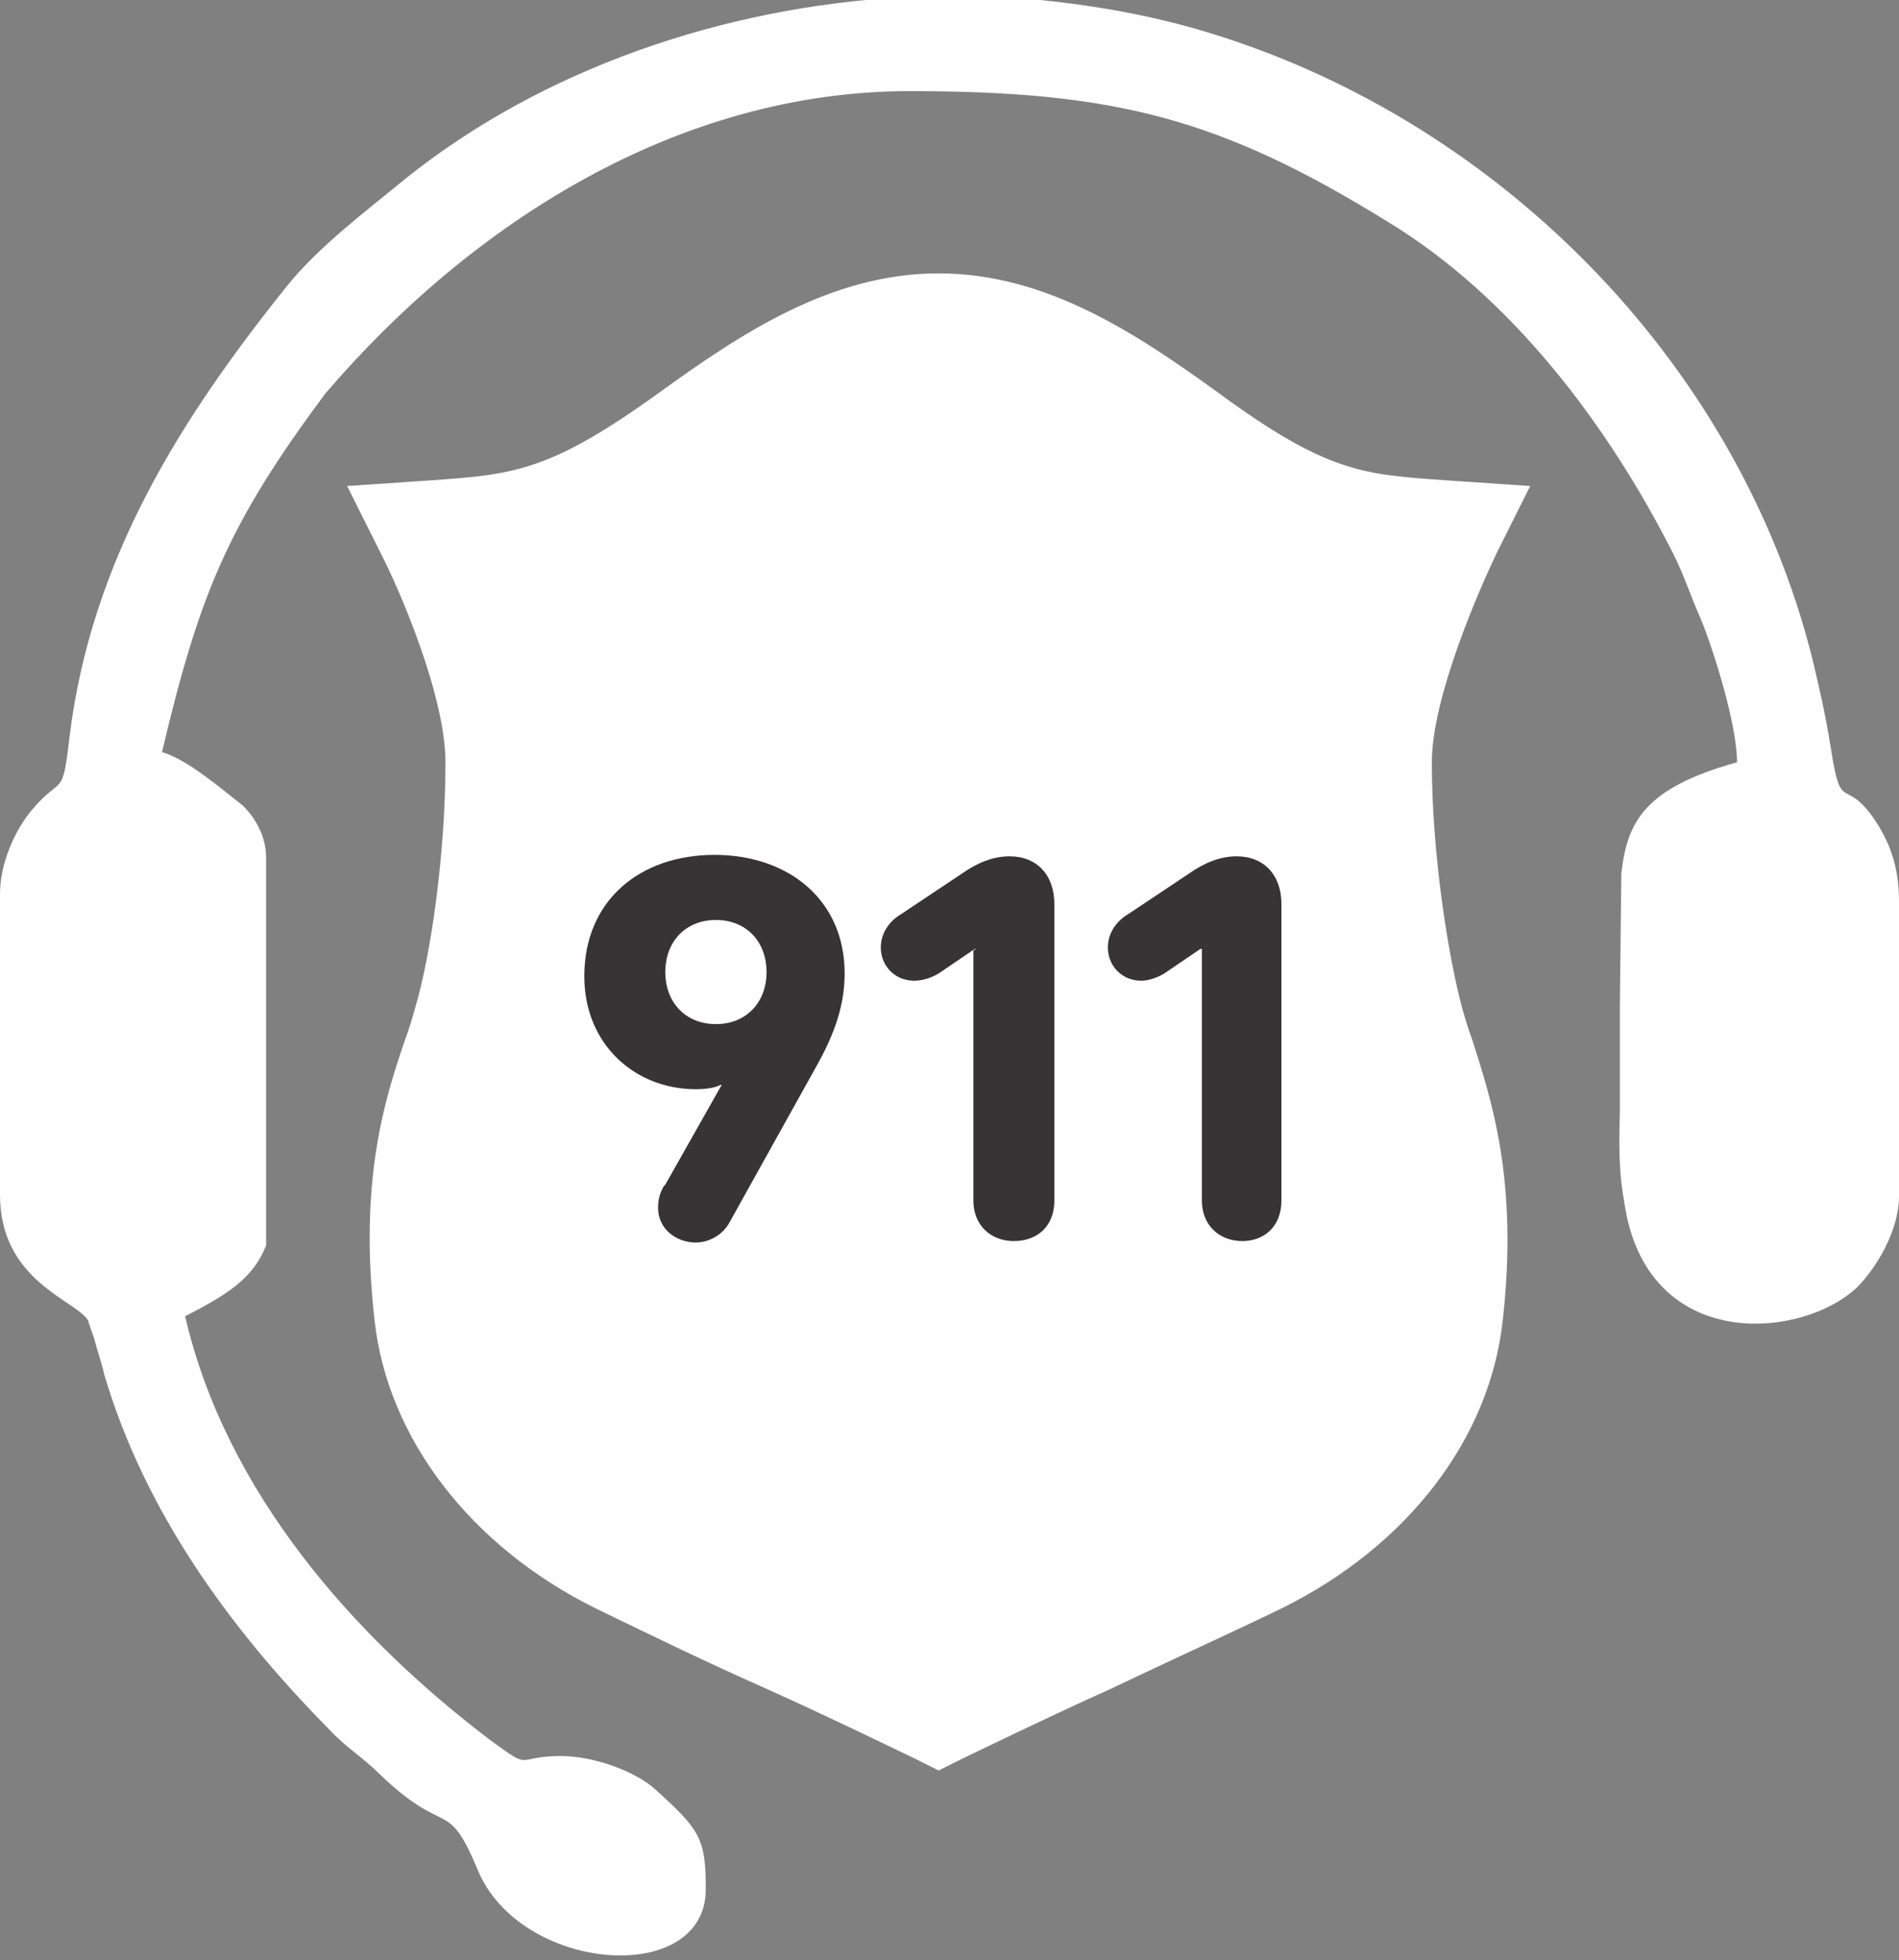
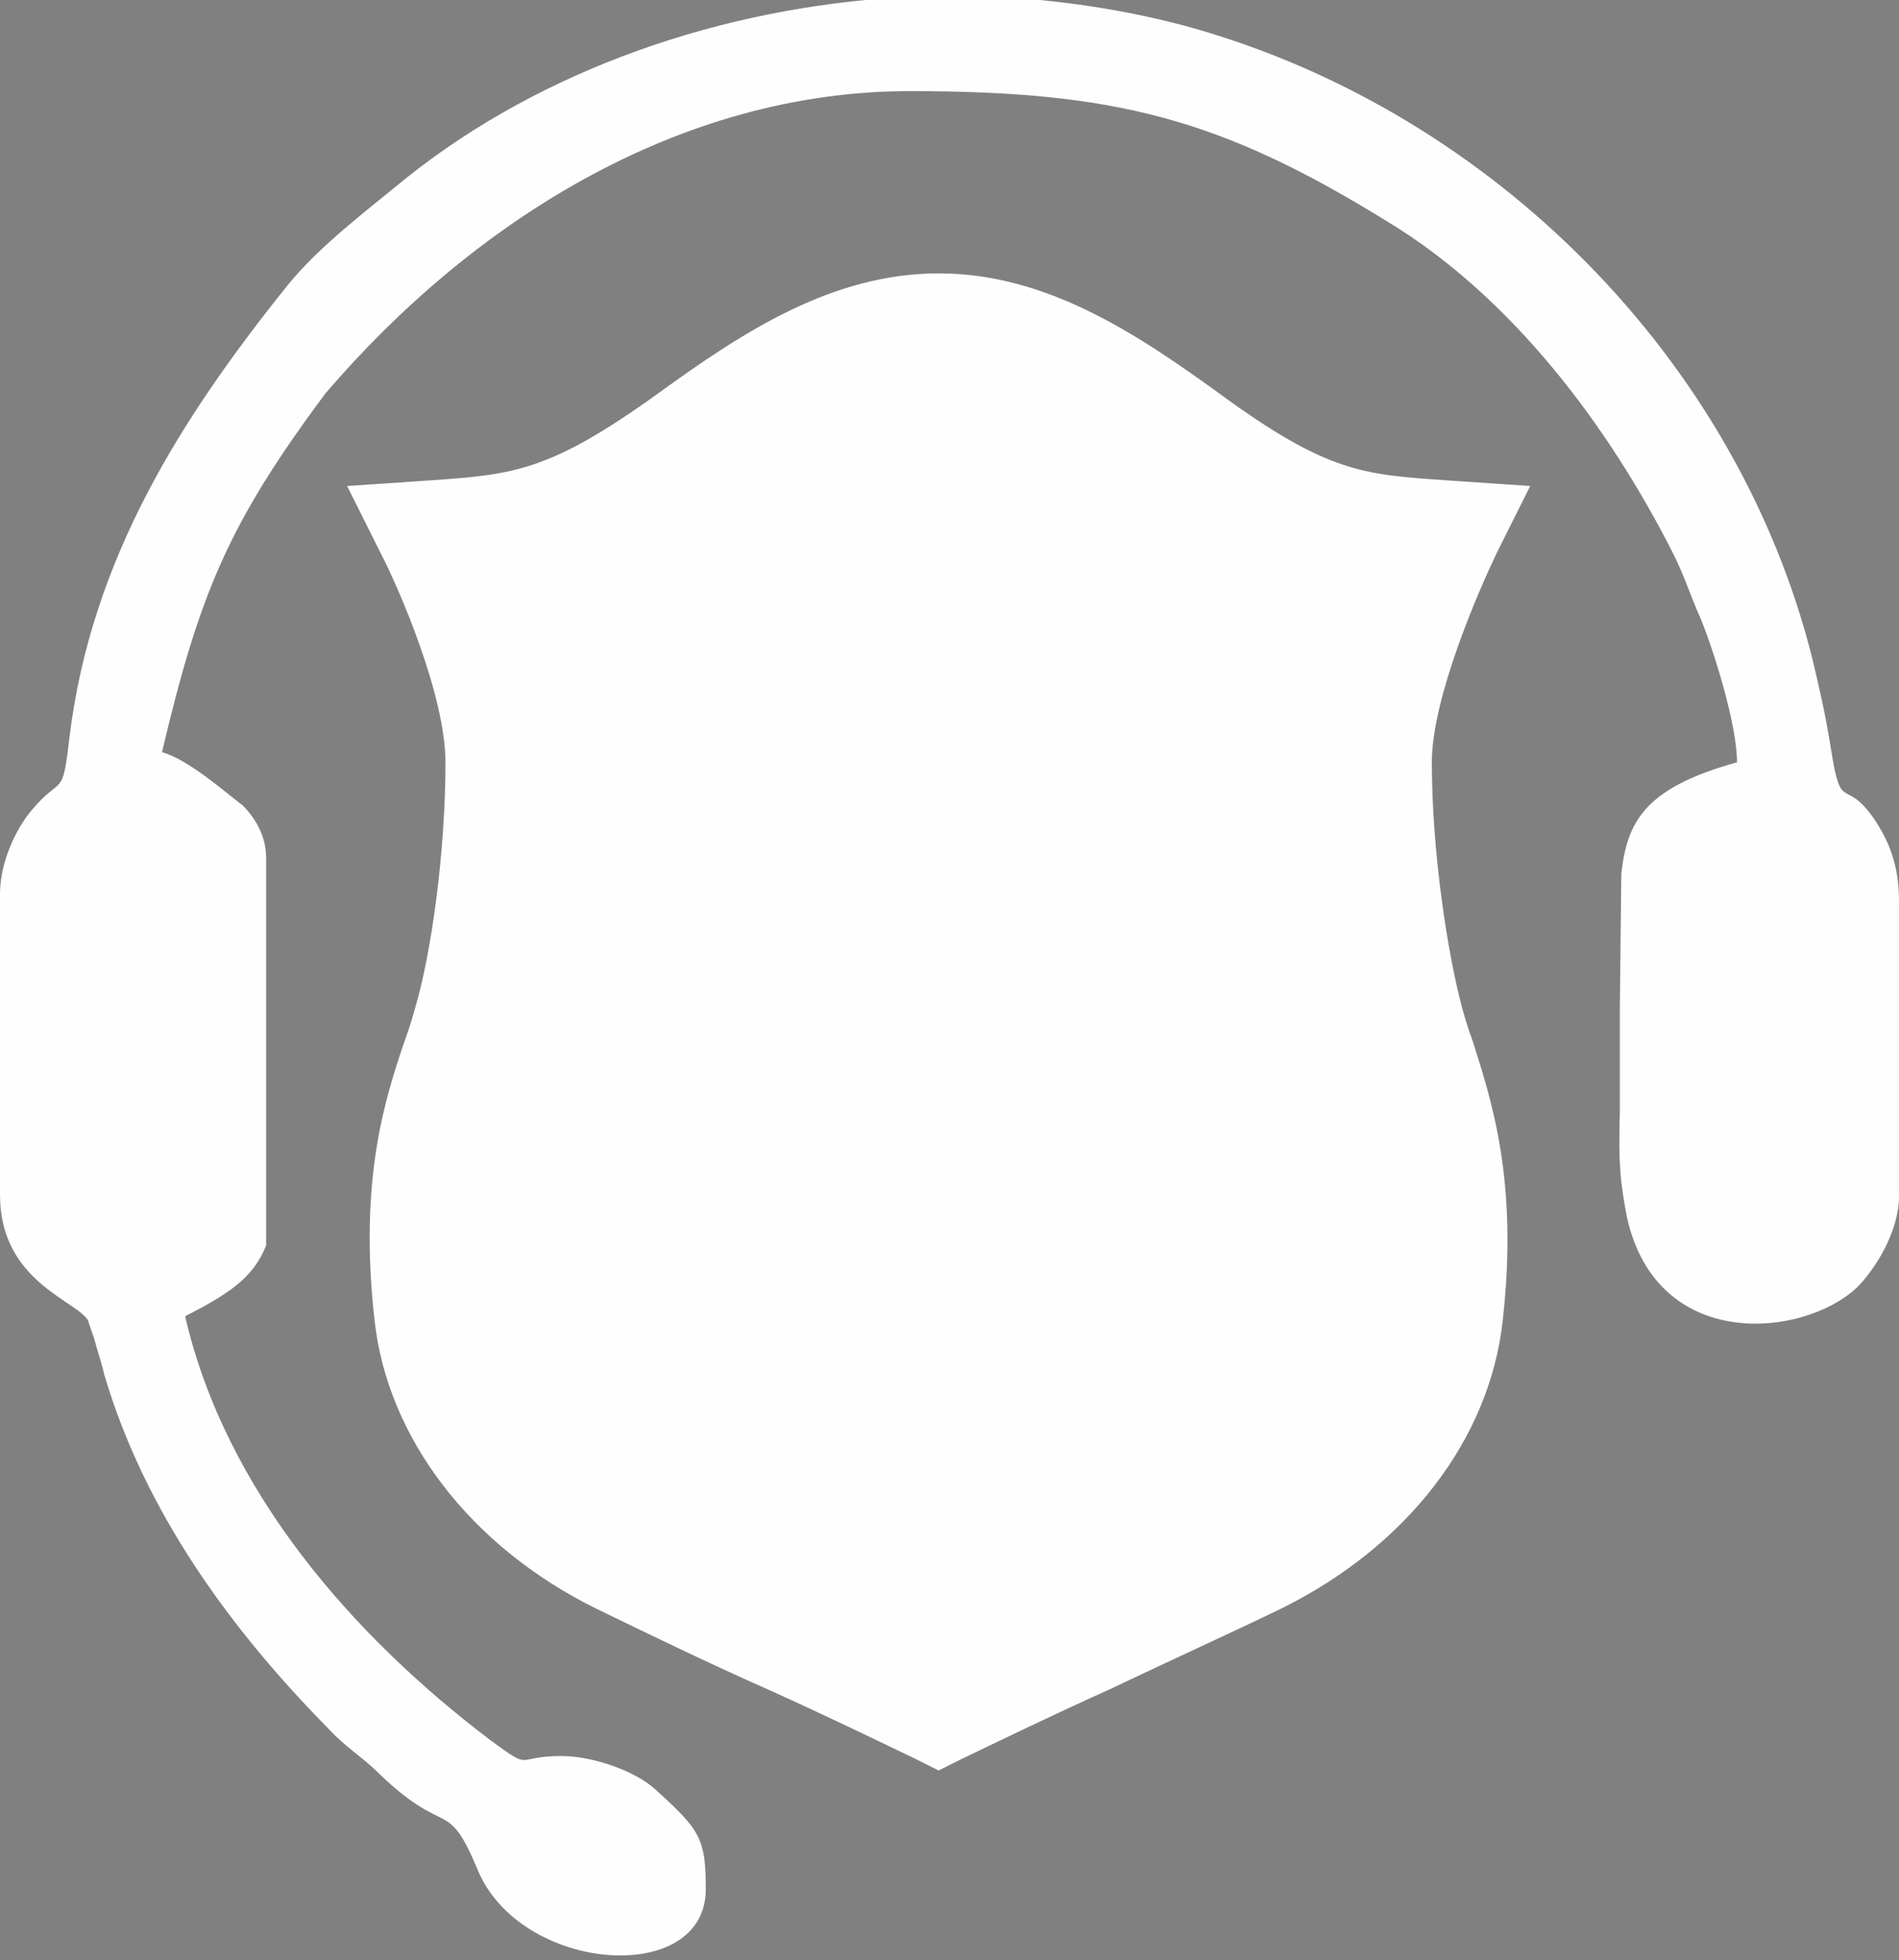
<svg xmlns="http://www.w3.org/2000/svg" xml:space="preserve" width="100%" height="100%" version="1.0" style="shape-rendering:geometricPrecision; text-rendering:geometricPrecision; image-rendering:optimizeQuality; fill-rule:evenodd; clip-rule:evenodd" viewBox="0 0 1.313 1.355">
  <rect x="0" y="0" width="1.313" height="1.355" fill="#808080" stroke="none" />
  <defs>
    <style type="text/css">
   
    .fil0 {fill:#FEFEFE}
    .fil1 {fill:#FEFEFE;fill-rule:nonzero}
    .fil2 {fill:#373435;fill-rule:nonzero}
   
  </style>
  </defs>
  <g id="Capa_x0020_1">
-     <path class="fil0" d="M0.184 0.593c0,-0.019 -0.012,-0.032 -0.016,-0.036 -0.013,-0.01 -0.038,-0.032 -0.056,-0.037 0.026,-0.11 0.046,-0.158 0.113,-0.248 0.101,-0.118 0.244,-0.209 0.404,-0.209 0.142,0 0.215,0.019 0.33,0.09 0.086,0.052 0.153,0.141 0.198,0.23 0.008,0.016 0.011,0.027 0.019,0.045 0.009,0.022 0.025,0.073 0.025,0.099 -0.065,0.018 -0.076,0.042 -0.08,0.077l-0.001 0.091 0 0.073c-0.001,0.036 0,0.048 0.005,0.074 0.021,0.093 0.122,0.083 0.159,0.048 0.013,-0.013 0.029,-0.039 0.029,-0.063l0 -0.204c0,-0.025 -0.007,-0.042 -0.018,-0.058 -0.02,-0.028 -0.022,-0.002 -0.029,-0.047 -0.004,-0.025 -0.008,-0.042 -0.013,-0.063 -0.052,-0.207 -0.221,-0.376 -0.426,-0.435 -0.042,-0.012 -0.087,-0.019 -0.132,-0.022l-0.07 0c-0.126,0.007 -0.25,0.05 -0.344,0.125 -0.028,0.023 -0.06,0.047 -0.082,0.074 -0.073,0.091 -0.136,0.189 -0.151,0.313 -0.005,0.043 -0.005,0.025 -0.026,0.05 -0.011,0.013 -0.022,0.036 -0.022,0.058l0 0.208c0,0.06 0.053,0.073 0.061,0.087 0,0.001 0.003,0.009 0.004,0.012 0.002,0.008 0.005,0.016 0.007,0.025 0.028,0.095 0.087,0.176 0.155,0.245 0.013,0.014 0.023,0.019 0.036,0.032 0.046,0.044 0.046,0.015 0.067,0.065 0.029,0.072 0.158,0.082 0.158,0.014 0,-0.035 -0.004,-0.041 -0.035,-0.069 -0.013,-0.012 -0.042,-0.023 -0.065,-0.023 -0.033,0 -0.019,0.011 -0.049,-0.011 -0.095,-0.072 -0.183,-0.172 -0.211,-0.293 0.029,-0.015 0.047,-0.026 0.056,-0.049l0 -0.27z" />
+     <path class="fil0" d="M0.184 0.593c0,-0.019 -0.012,-0.032 -0.016,-0.036 -0.013,-0.01 -0.038,-0.032 -0.056,-0.037 0.026,-0.11 0.046,-0.158 0.113,-0.248 0.101,-0.118 0.244,-0.209 0.404,-0.209 0.142,0 0.215,0.019 0.33,0.09 0.086,0.052 0.153,0.141 0.198,0.23 0.008,0.016 0.011,0.027 0.019,0.045 0.009,0.022 0.025,0.073 0.025,0.099 -0.065,0.018 -0.076,0.042 -0.08,0.077l-0.001 0.091 0 0.073c-0.001,0.036 0,0.048 0.005,0.074 0.021,0.093 0.122,0.083 0.159,0.048 0.013,-0.013 0.029,-0.039 0.029,-0.063l0 -0.204c0,-0.025 -0.007,-0.042 -0.018,-0.058 -0.02,-0.028 -0.022,-0.002 -0.029,-0.047 -0.004,-0.025 -0.008,-0.042 -0.013,-0.063 -0.052,-0.207 -0.221,-0.376 -0.426,-0.435 -0.042,-0.012 -0.087,-0.019 -0.132,-0.022l-0.07 0c-0.126,0.007 -0.25,0.05 -0.344,0.125 -0.028,0.023 -0.06,0.047 -0.082,0.074 -0.073,0.091 -0.136,0.189 -0.151,0.313 -0.005,0.043 -0.005,0.025 -0.026,0.05 -0.011,0.013 -0.022,0.036 -0.022,0.058l0 0.208c0,0.06 0.053,0.073 0.061,0.087 0,0.001 0.003,0.009 0.004,0.012 0.002,0.008 0.005,0.016 0.007,0.025 0.028,0.095 0.087,0.176 0.155,0.245 0.013,0.014 0.023,0.019 0.036,0.032 0.046,0.044 0.046,0.015 0.067,0.065 0.029,0.072 0.158,0.082 0.158,0.014 0,-0.035 -0.004,-0.041 -0.035,-0.069 -0.013,-0.012 -0.042,-0.023 -0.065,-0.023 -0.033,0 -0.019,0.011 -0.049,-0.011 -0.095,-0.072 -0.183,-0.172 -0.211,-0.293 0.029,-0.015 0.047,-0.026 0.056,-0.049z" />
    <path class="fil1" d="M1.011 0.697c-0.01,-0.037 -0.021,-0.108 -0.021,-0.17 0,-0.045 0.033,-0.12 0.045,-0.145l0.023 -0.046 -0.059 -0.004c-0.056,-0.004 -0.081,-0.005 -0.156,-0.06 -0.058,-0.042 -0.12,-0.083 -0.194,-0.083 -0.074,0 -0.136,0.041 -0.194,0.083 -0.075,0.054 -0.1,0.056 -0.156,0.06l-0.059 0.004 0.023 0.046c0.013,0.025 0.045,0.099 0.045,0.145 0,0.063 -0.01,0.133 -0.021,0.17 -0.002,0.007 -0.004,0.014 -0.007,0.022 -0.014,0.041 -0.032,0.097 -0.021,0.194 0.009,0.081 0.066,0.156 0.153,0.199 0.033,0.016 0.076,0.037 0.119,0.056 0.04,0.018 0.077,0.036 0.102,0.048l0.016 0.008 0.016 -0.008c0.025,-0.012 0.062,-0.03 0.102,-0.048 0.042,-0.02 0.086,-0.04 0.119,-0.056 0.087,-0.043 0.144,-0.117 0.153,-0.199 0.011,-0.097 -0.008,-0.153 -0.021,-0.194 -0.003,-0.008 -0.005,-0.015 -0.007,-0.022z" />
-     <path class="fil2" d="M0.831 0.656l-0.001 0 -0.025 0.017c-0.005,0.003 -0.011,0.005 -0.016,0.005 -0.013,0 -0.023,-0.01 -0.023,-0.023 0,-0.008 0.004,-0.017 0.014,-0.023l0.042 -0.028c0.01,-0.007 0.021,-0.012 0.033,-0.012 0.019,0 0.031,0.013 0.031,0.033l0 0.205c0,0.018 -0.012,0.028 -0.027,0.028 -0.016,0 -0.028,-0.011 -0.028,-0.028l0 -0.173z" />
-     <path class="fil2" d="M0.53 0.672c0,-0.021 -0.014,-0.036 -0.035,-0.036 -0.021,0 -0.035,0.015 -0.035,0.036 0,0.021 0.014,0.036 0.035,0.036 0.021,0 0.035,-0.015 0.035,-0.036zm-0.07 0.147l0.039 -0.069 -0.001 -0c-0.003,0.002 -0.01,0.003 -0.017,0.003 -0.042,0 -0.077,-0.031 -0.077,-0.078 0,-0.053 0.039,-0.084 0.09,-0.084 0.051,0 0.09,0.031 0.09,0.082 0,0.022 -0.007,0.042 -0.02,0.065l-0.059 0.106c-0.005,0.01 -0.015,0.015 -0.024,0.015 -0.013,0 -0.026,-0.009 -0.026,-0.024 0,-0.005 0.001,-0.01 0.004,-0.015z" />
-     <path class="fil2" d="M0.675 0.656l-0.001 0 -0.025 0.017c-0.005,0.003 -0.011,0.005 -0.017,0.005 -0.013,0 -0.023,-0.01 -0.023,-0.023 0,-0.008 0.004,-0.017 0.014,-0.023l0.042 -0.028c0.01,-0.007 0.021,-0.012 0.033,-0.012 0.019,0 0.031,0.013 0.031,0.033l0 0.205c0,0.018 -0.012,0.028 -0.028,0.028 -0.016,0 -0.028,-0.011 -0.028,-0.028l0 -0.173z" />
  </g>
</svg>